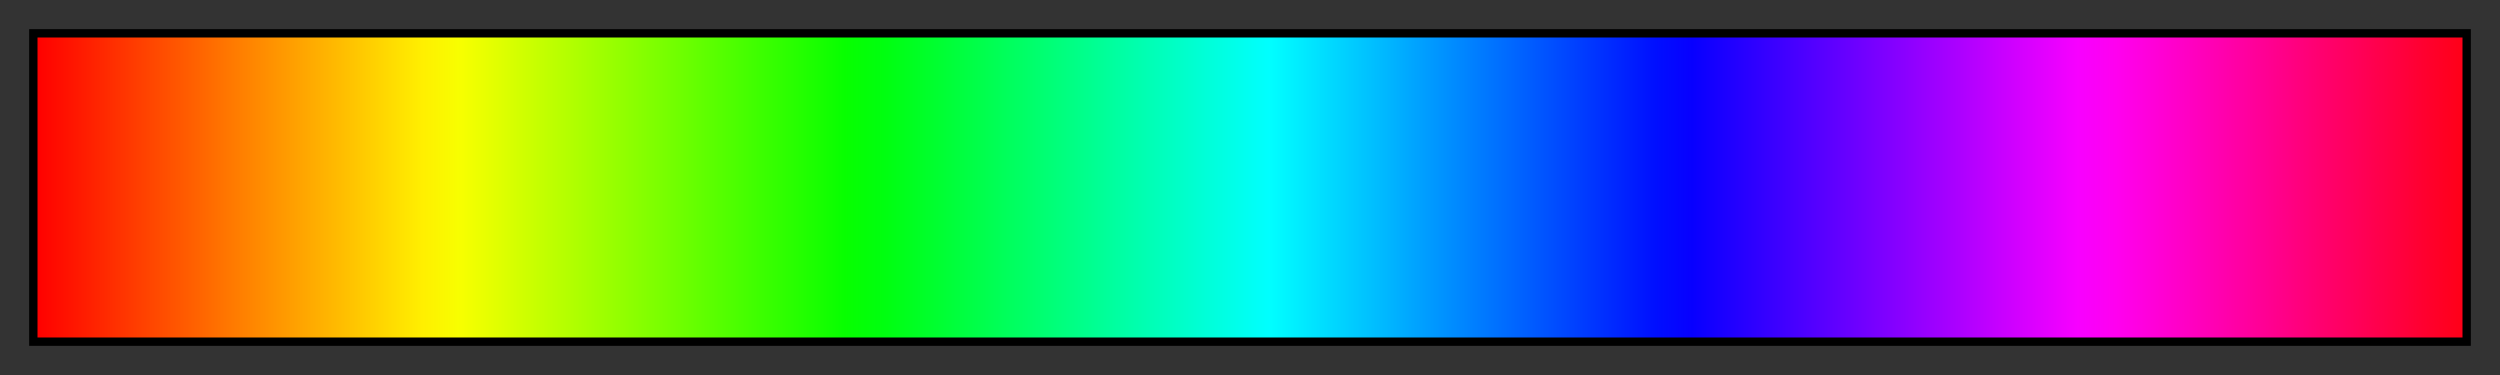
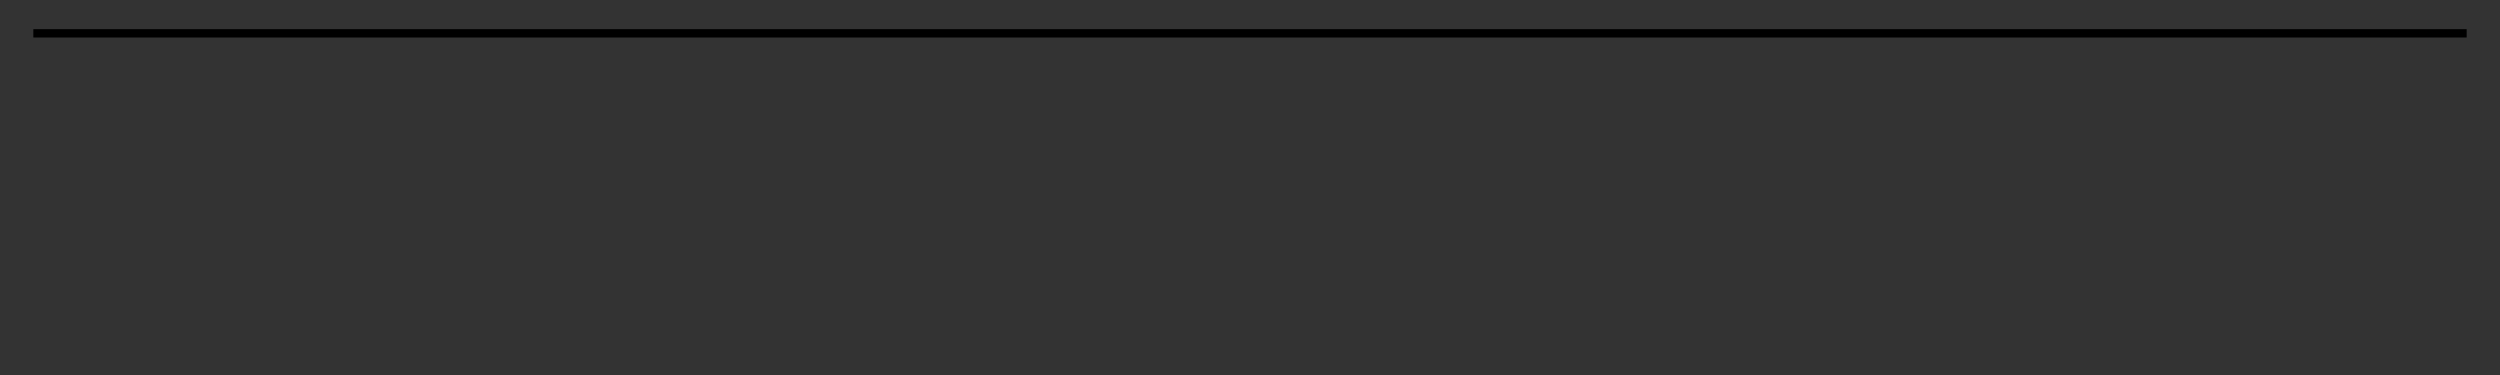
<svg xmlns="http://www.w3.org/2000/svg" height="45" viewBox="0 0 300 45" width="300">
  <rect x="0" y="0" width="300" height="45" fill="#333333" stroke="none" />
  <linearGradient id="a" gradientUnits="objectBoundingBox" spreadMethod="pad" x1="0%" x2="100%" y1="0%" y2="0%">
    <stop offset="0" stop-color="#f00" />
    <stop offset=".016" stop-color="#ff1700" />
    <stop offset=".032" stop-color="#ff2f00" />
    <stop offset=".048" stop-color="#ff4700" />
    <stop offset=".064" stop-color="#ff5f00" />
    <stop offset=".079" stop-color="#f70" />
    <stop offset=".095" stop-color="#ff8f00" />
    <stop offset=".111" stop-color="#ffa700" />
    <stop offset=".127" stop-color="#ffbf00" />
    <stop offset=".143" stop-color="#ffd700" />
    <stop offset=".159" stop-color="#ffef00" />
    <stop offset=".175" stop-color="#f7ff00" />
    <stop offset=".191" stop-color="#dfff00" />
    <stop offset=".206" stop-color="#c7ff00" />
    <stop offset=".222" stop-color="#afff00" />
    <stop offset=".238" stop-color="#97ff00" />
    <stop offset=".254" stop-color="#7fff00" />
    <stop offset=".27" stop-color="#67ff00" />
    <stop offset=".286" stop-color="#4fff00" />
    <stop offset=".302" stop-color="#37ff00" />
    <stop offset=".318" stop-color="#1fff00" />
    <stop offset=".333" stop-color="#07ff00" />
    <stop offset=".349" stop-color="#00ff0f" />
    <stop offset=".365" stop-color="#00ff27" />
    <stop offset=".381" stop-color="#00ff3f" />
    <stop offset=".397" stop-color="#00ff57" />
    <stop offset=".413" stop-color="#00ff6f" />
    <stop offset=".429" stop-color="#00ff87" />
    <stop offset=".444" stop-color="#00ff9f" />
    <stop offset=".46" stop-color="#00ffb7" />
    <stop offset=".476" stop-color="#00ffcf" />
    <stop offset=".492" stop-color="#00ffe7" />
    <stop offset=".508" stop-color="#0ff" />
    <stop offset=".524" stop-color="#00e7ff" />
    <stop offset=".54" stop-color="#00cfff" />
    <stop offset=".556" stop-color="#00b7ff" />
    <stop offset=".571" stop-color="#009fff" />
    <stop offset=".587" stop-color="#0087ff" />
    <stop offset=".603" stop-color="#006fff" />
    <stop offset=".619" stop-color="#0057ff" />
    <stop offset=".635" stop-color="#003fff" />
    <stop offset=".651" stop-color="#0027ff" />
    <stop offset=".667" stop-color="#000fff" />
    <stop offset=".682" stop-color="#0700ff" />
    <stop offset=".698" stop-color="#1f00ff" />
    <stop offset=".714" stop-color="#3700ff" />
    <stop offset=".73" stop-color="#4f00ff" />
    <stop offset=".746" stop-color="#6700ff" />
    <stop offset=".762" stop-color="#7f00ff" />
    <stop offset=".778" stop-color="#9700ff" />
    <stop offset=".794" stop-color="#af00ff" />
    <stop offset=".809" stop-color="#c700ff" />
    <stop offset=".825" stop-color="#df00ff" />
    <stop offset=".841" stop-color="#f700ff" />
    <stop offset=".857" stop-color="#ff00ef" />
    <stop offset=".873" stop-color="#ff00d7" />
    <stop offset=".889" stop-color="#ff00bf" />
    <stop offset=".905" stop-color="#ff00a7" />
    <stop offset=".921" stop-color="#ff008f" />
    <stop offset=".936" stop-color="#f07" />
    <stop offset=".952" stop-color="#ff005f" />
    <stop offset=".968" stop-color="#ff0047" />
    <stop offset=".984" stop-color="#ff002f" />
    <stop offset="1" stop-color="#ff0017" />
  </linearGradient>
-   <path d="m4 4h292v37h-292z" fill="url(#a)" stroke="#000" />
+   <path d="m4 4h292h-292z" fill="url(#a)" stroke="#000" />
</svg>